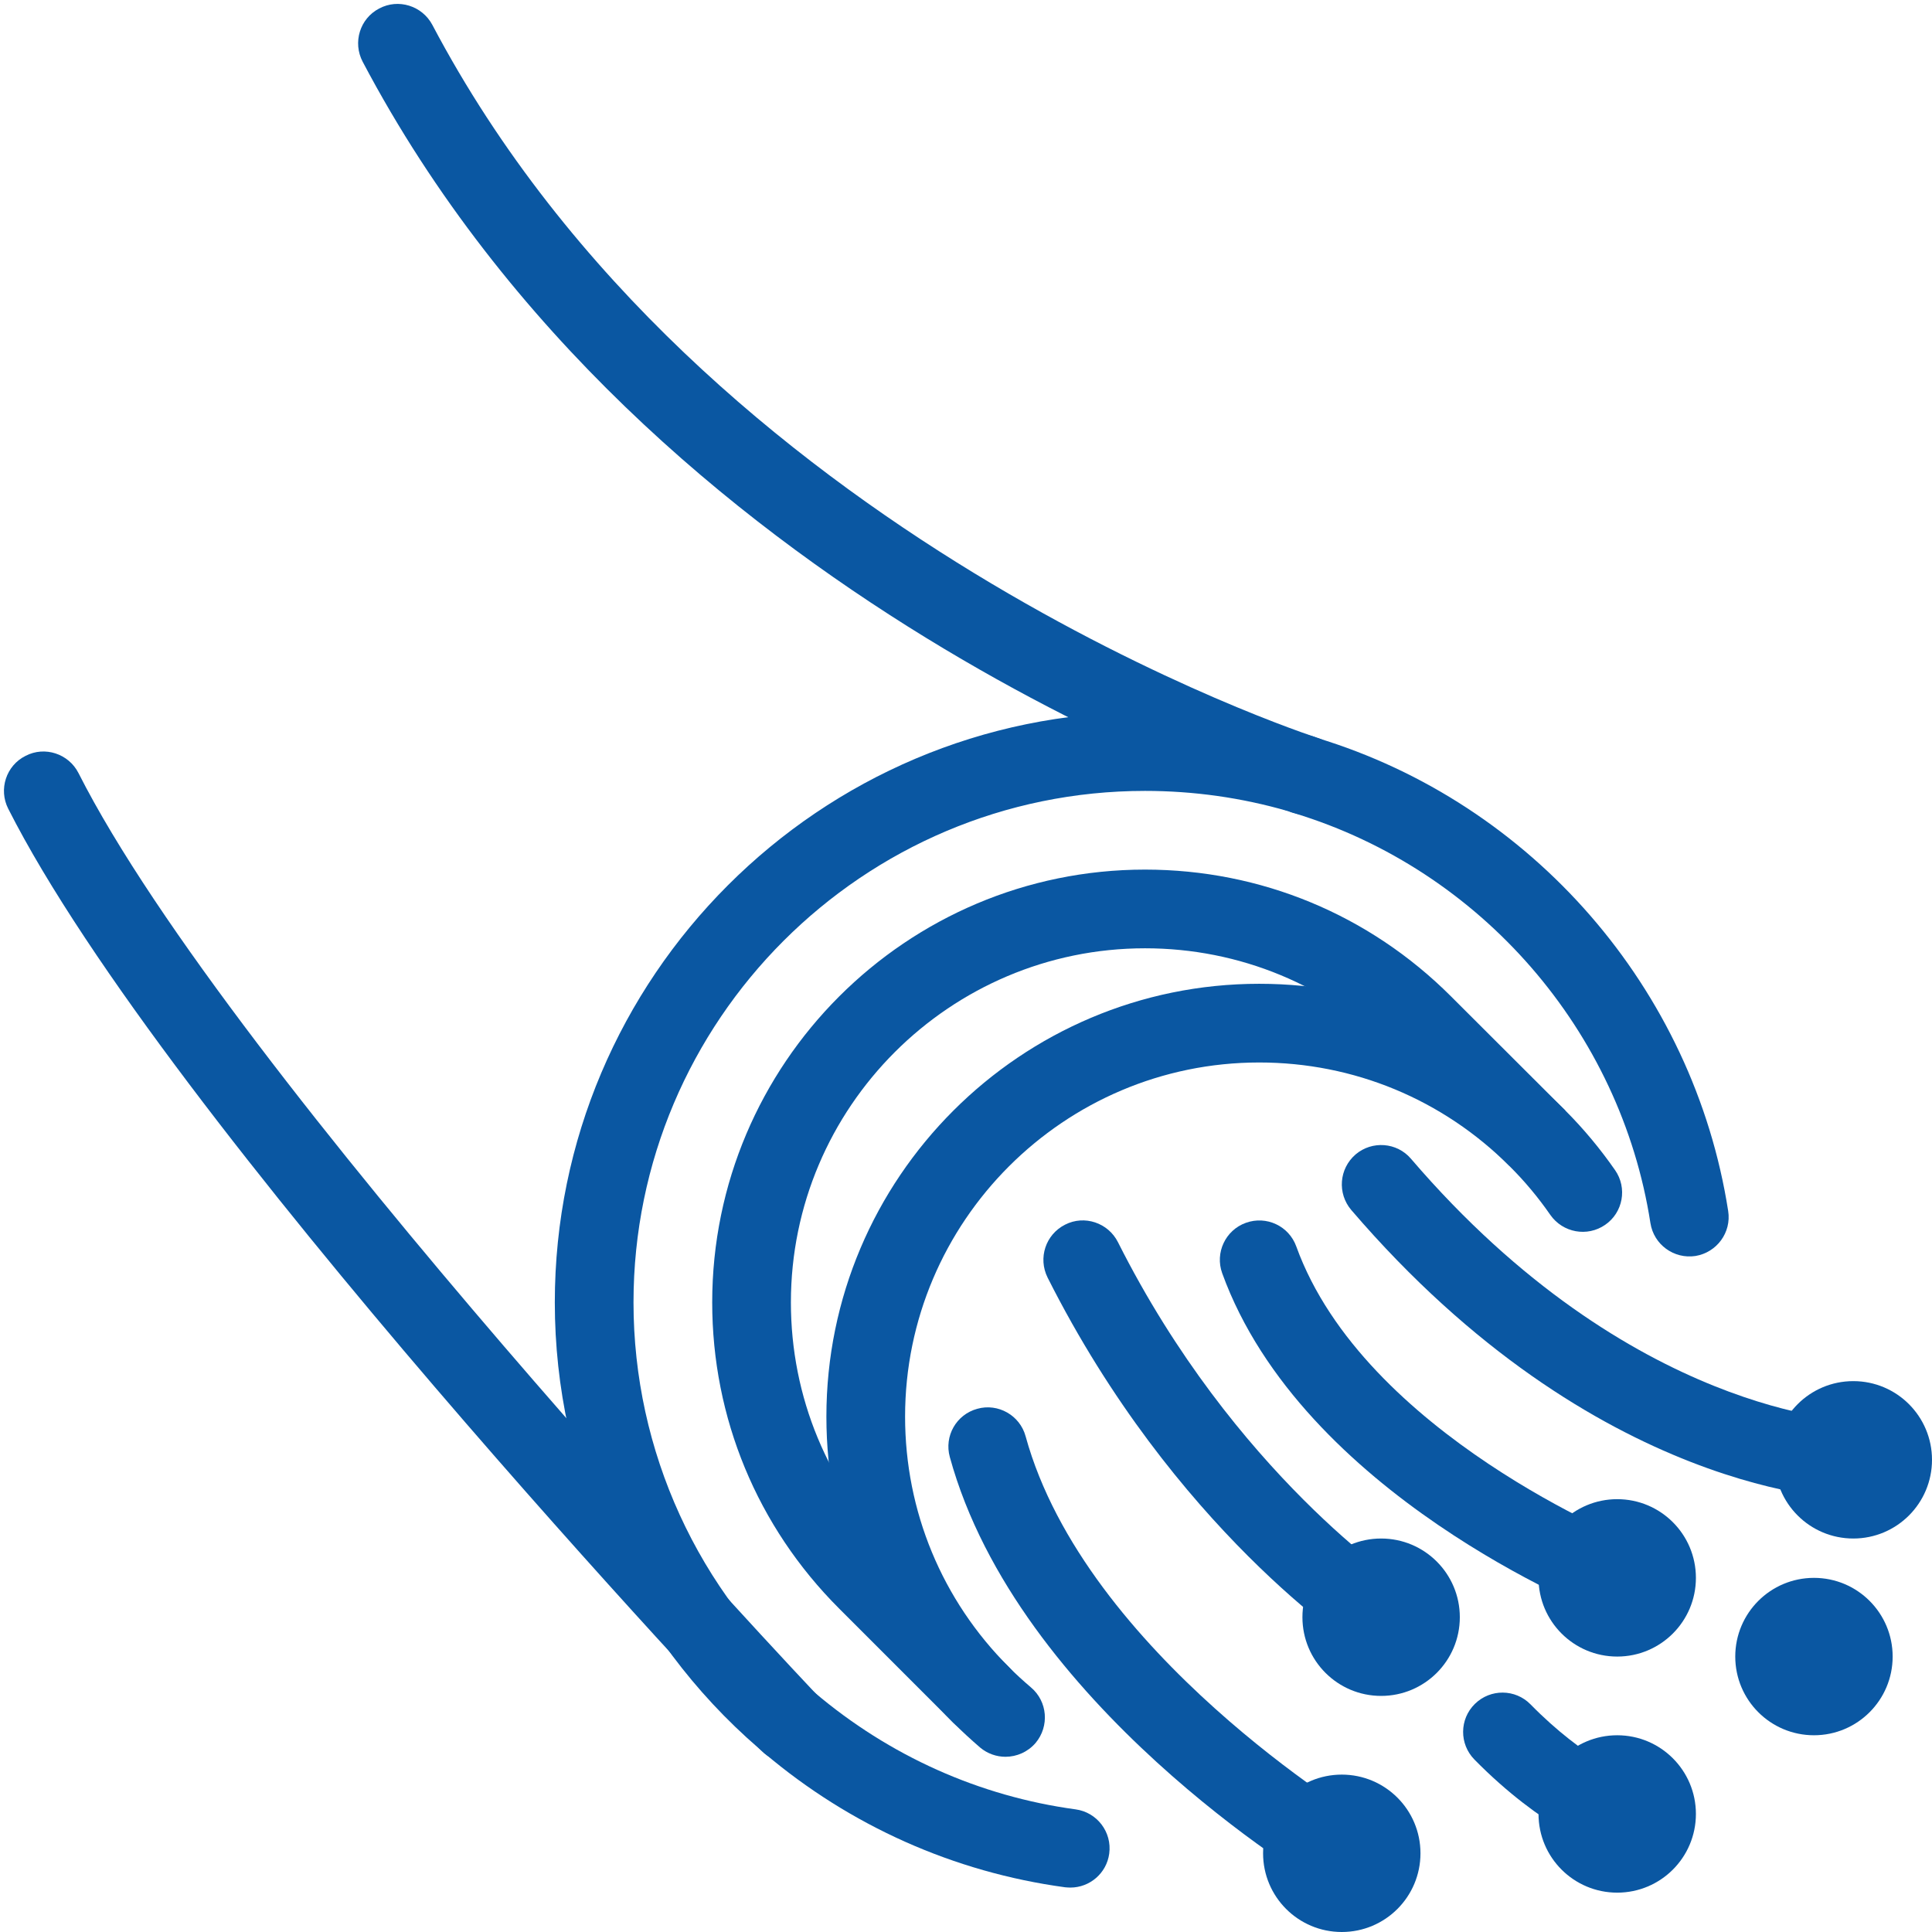
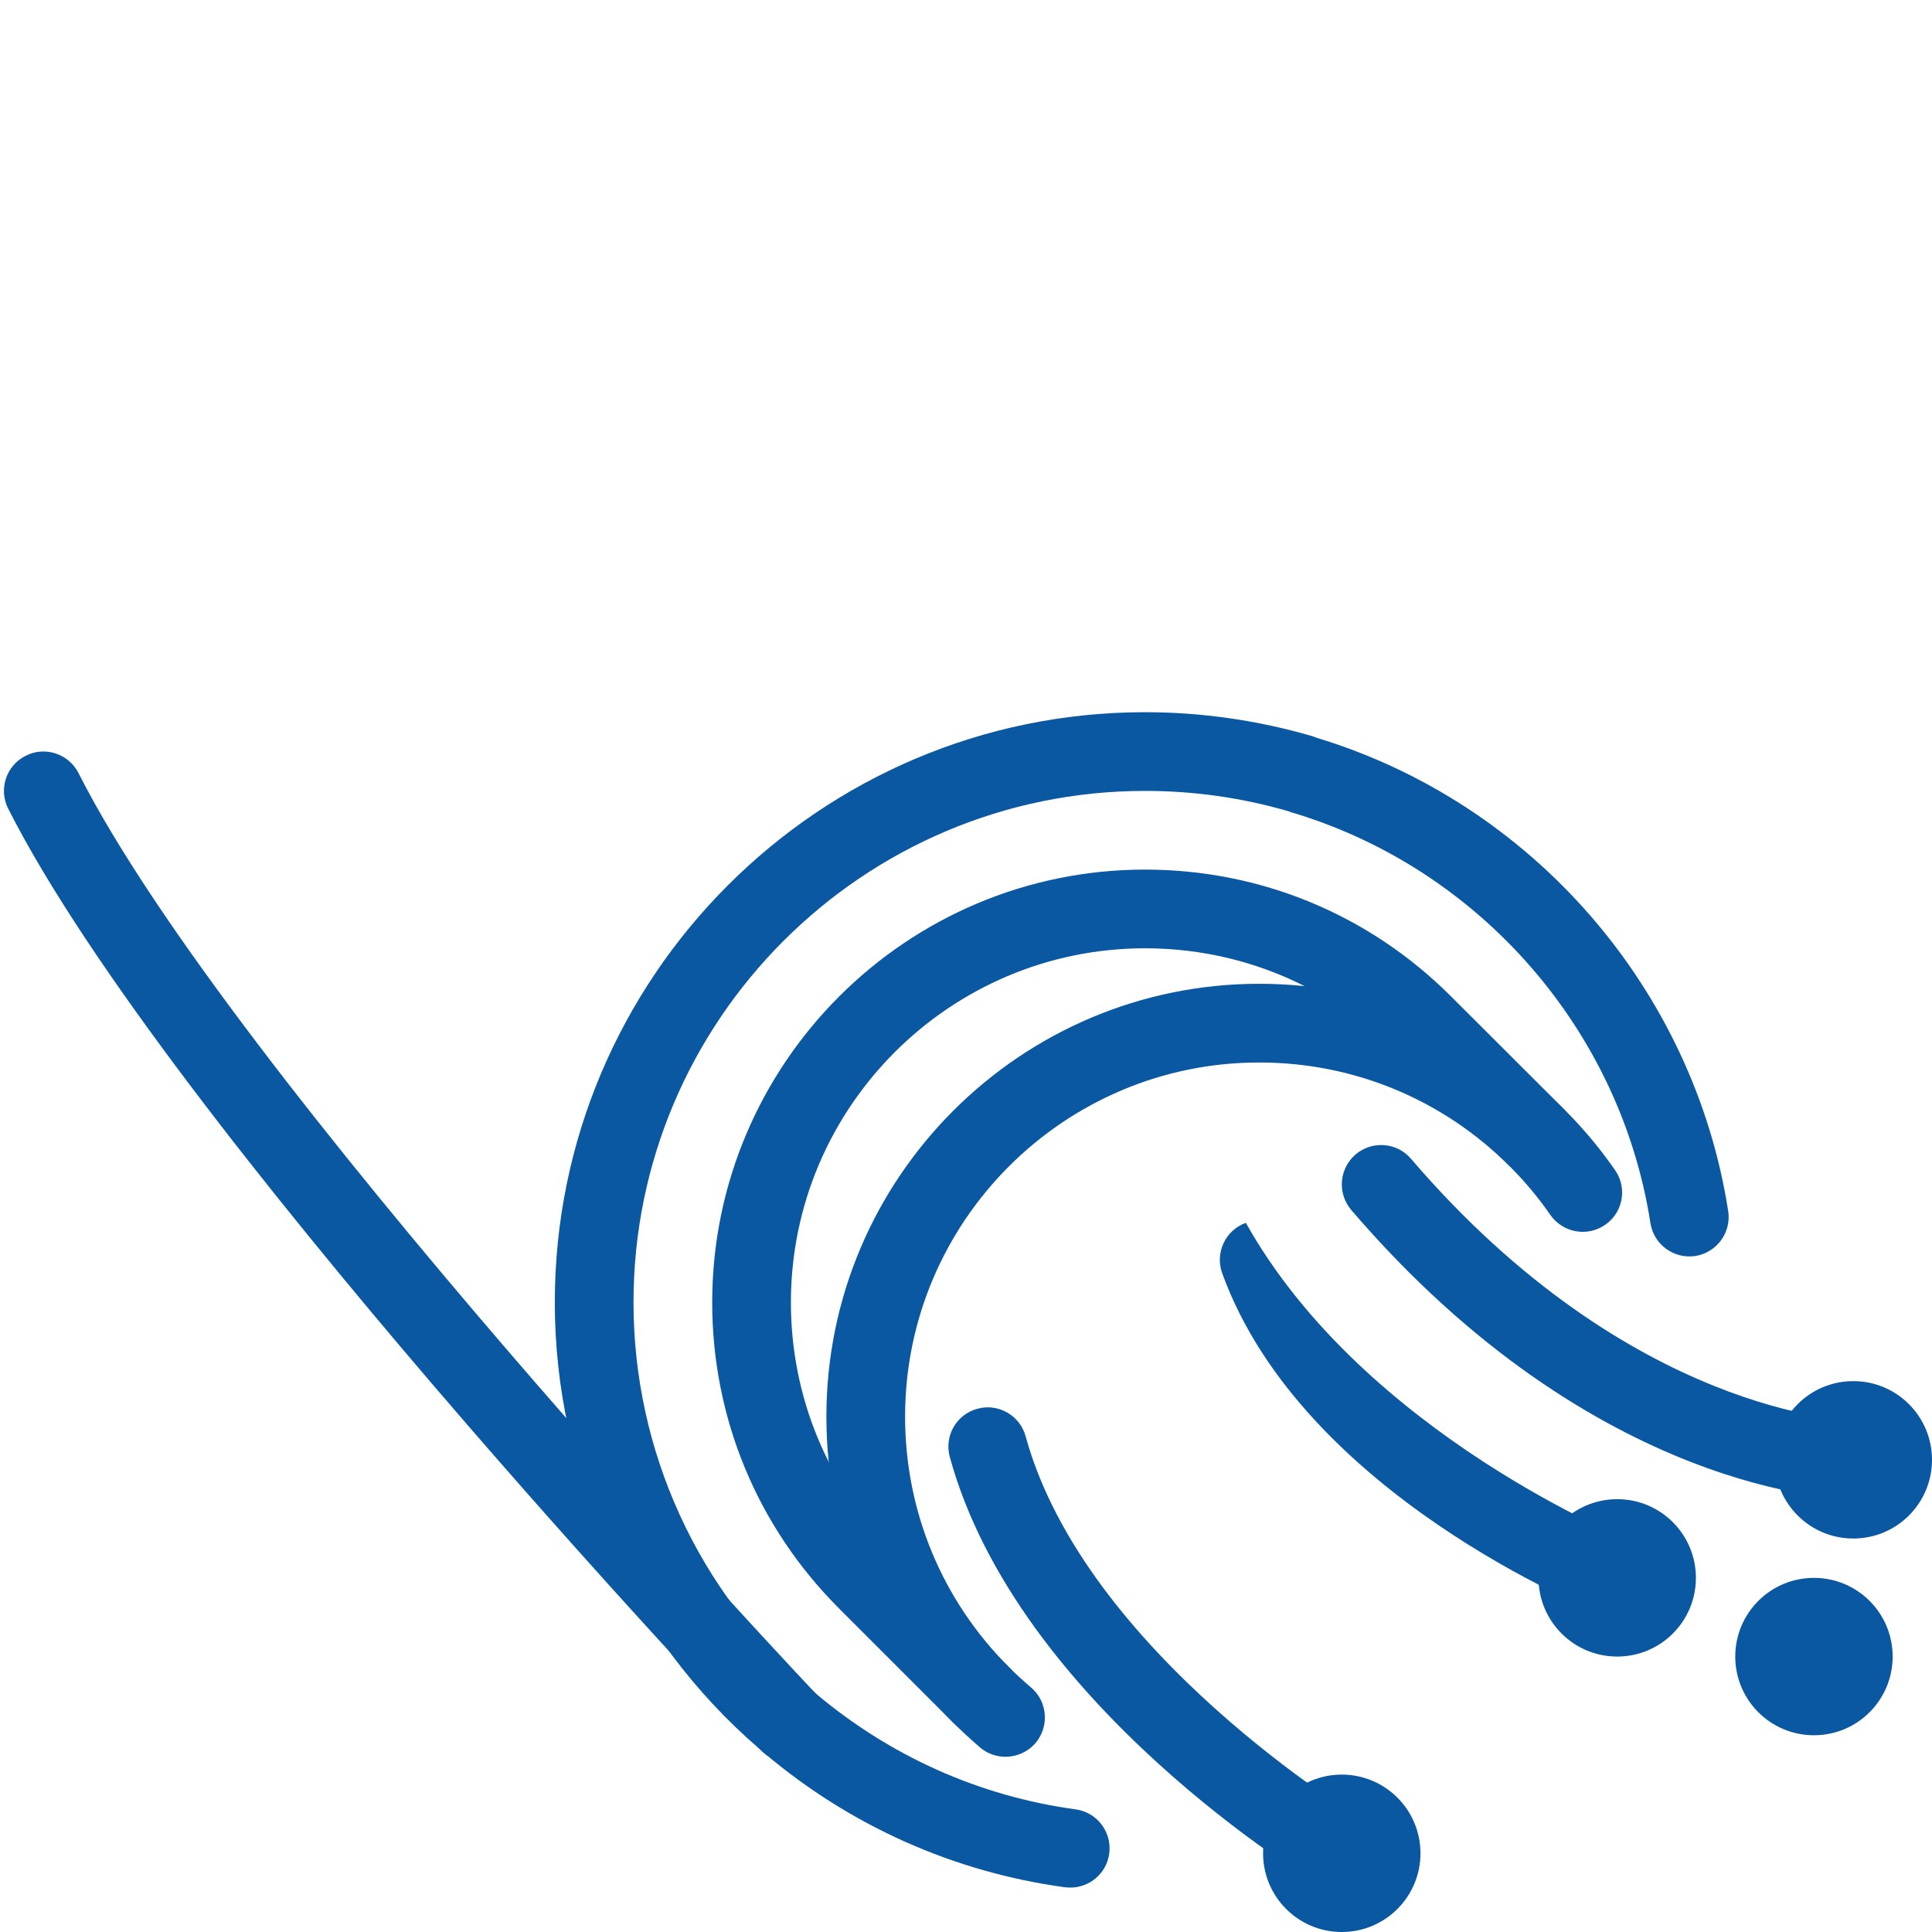
<svg xmlns="http://www.w3.org/2000/svg" fill="#0a57a2" height="49.1" preserveAspectRatio="xMidYMid meet" version="1" viewBox="-0.1 -0.1 49.1 49.1" width="49.1" zoomAndPan="magnify">
  <g id="change1_1">
    <path d="M 27.102 47.871 C 27.055 47.871 27.012 47.867 26.965 47.863 C 24.145 47.48 21.504 46.301 19.324 44.453 L 19.184 44.332 C 15.891 41.488 14 37.352 14 33 C 14 24.73 20.73 18 29 18 C 30.441 18 31.871 18.207 33.25 18.609 C 33.289 18.621 33.328 18.637 33.367 18.652 C 38.84 20.312 42.941 25.031 43.82 30.676 C 43.906 31.223 43.531 31.73 42.988 31.82 C 42.441 31.902 41.93 31.531 41.844 30.984 C 41.086 26.098 37.535 22.012 32.805 20.57 C 32.801 20.57 32.738 20.555 32.641 20.516 C 31.457 20.172 30.234 20 29 20 C 21.832 20 16 25.832 16 33 C 16 36.773 17.637 40.355 20.496 42.824 L 20.598 42.91 C 22.504 44.527 24.793 45.551 27.234 45.883 C 27.781 45.957 28.164 46.461 28.09 47.008 C 28.023 47.508 27.594 47.871 27.102 47.871" />
    <path d="M 24.832 43.973 C 24.578 43.973 24.32 43.875 24.125 43.68 L 21.223 40.777 C 19.145 38.699 18 35.934 18 33 C 18 26.934 22.934 22 29 22 C 31.938 22 34.699 23.145 36.777 25.223 L 39.68 28.121 L 38.266 29.535 L 35.363 26.637 C 33.664 24.938 31.402 24 29 24 C 24.039 24 20 28.039 20 33 C 20 35.402 20.938 37.66 22.637 39.363 L 25.539 42.266 C 25.93 42.656 25.93 43.289 25.539 43.68 C 25.344 43.875 25.09 43.973 24.832 43.973" />
    <path d="M 25.453 44.547 C 25.227 44.547 24.996 44.469 24.809 44.312 C 24.574 44.109 24.344 43.898 24.125 43.68 C 22.047 41.605 20.902 38.84 20.902 35.902 C 20.902 29.836 25.836 24.902 31.902 24.902 C 34.84 24.902 37.602 26.047 39.68 28.121 C 40.145 28.586 40.57 29.098 40.945 29.637 C 41.262 30.09 41.148 30.715 40.695 31.027 C 40.238 31.344 39.617 31.227 39.301 30.777 C 38.996 30.336 38.648 29.918 38.266 29.539 C 36.566 27.84 34.305 26.902 31.902 26.902 C 26.941 26.902 22.902 30.941 22.902 35.902 C 22.902 38.305 23.84 40.566 25.539 42.266 C 25.719 42.449 25.906 42.617 26.102 42.785 C 26.523 43.141 26.574 43.77 26.219 44.195 C 26.02 44.426 25.738 44.547 25.453 44.547" />
-     <path d="M 33.086 20.605 C 32.984 20.605 32.883 20.594 32.785 20.559 C 32.117 20.352 16.391 15.254 9.117 1.469 C 8.859 0.977 9.047 0.371 9.535 0.117 C 10.023 -0.145 10.629 0.047 10.887 0.531 C 17.77 13.582 33.23 18.602 33.387 18.652 C 33.914 18.82 34.203 19.383 34.039 19.906 C 33.902 20.336 33.508 20.605 33.086 20.605" />
    <path d="M 19.969 44.695 C 19.703 44.695 19.438 44.59 19.242 44.383 C 18.625 43.73 4.129 28.395 0.109 20.453 C -0.141 19.961 0.055 19.355 0.551 19.109 C 1.039 18.855 1.645 19.055 1.895 19.547 C 5.781 27.23 20.543 42.848 20.691 43.004 C 21.074 43.406 21.055 44.039 20.656 44.418 C 20.461 44.602 20.215 44.695 19.969 44.695" />
    <path d="M 36 47 C 36 48.105 35.105 49 34 49 C 32.895 49 32 48.105 32 47 C 32 45.895 32.895 45 34 45 C 35.105 45 36 45.895 36 47" />
-     <path d="M 37 41 C 37 42.105 36.105 43 35 43 C 33.895 43 33 42.105 33 41 C 33 39.895 33.895 39 35 39 C 36.105 39 37 39.895 37 41" />
    <path d="M 43 40 C 43 41.105 42.105 42 41 42 C 39.895 42 39 41.105 39 40 C 39 38.895 39.895 38 41 38 C 42.105 38 43 38.895 43 40" />
-     <path d="M 43 46 C 43 47.105 42.105 48 41 48 C 39.895 48 39 47.105 39 46 C 39 44.895 39.895 44 41 44 C 42.105 44 43 44.895 43 46" />
    <path d="M 48 42 C 48 43.105 47.105 44 46 44 C 44.895 44 44 43.105 44 42 C 44 40.895 44.895 40 46 40 C 47.105 40 48 40.895 48 42" />
    <path d="M 49 37 C 49 38.105 48.105 39 47 39 C 45.895 39 45 38.105 45 37 C 45 35.895 45.895 35 47 35 C 48.105 35 49 35.895 49 37" />
    <path d="M 34 48 C 33.824 48 33.648 47.957 33.488 47.859 C 33.176 47.672 25.762 43.211 24.039 36.93 C 23.891 36.398 24.203 35.848 24.738 35.703 C 25.262 35.555 25.82 35.867 25.965 36.402 C 27.48 41.914 34.441 46.098 34.512 46.141 C 34.984 46.422 35.141 47.035 34.859 47.512 C 34.672 47.824 34.34 48 34 48" />
-     <path d="M 35 42 C 34.812 42 34.625 41.949 34.457 41.84 C 34.266 41.719 29.734 38.746 26.523 32.367 C 26.277 31.871 26.473 31.273 26.969 31.023 C 27.457 30.773 28.062 30.973 28.312 31.469 C 31.262 37.336 35.5 40.133 35.543 40.16 C 36.008 40.461 36.141 41.082 35.84 41.543 C 35.648 41.84 35.328 42 35 42" />
-     <path d="M 41 41 C 40.879 41 40.754 40.977 40.633 40.93 C 40.324 40.809 32.996 37.867 30.961 32.258 C 30.773 31.738 31.043 31.164 31.562 30.977 C 32.082 30.789 32.656 31.055 32.844 31.578 C 34.57 36.348 41.301 39.043 41.367 39.07 C 41.879 39.273 42.133 39.852 41.93 40.367 C 41.777 40.762 41.398 41 41 41" />
+     <path d="M 41 41 C 40.879 41 40.754 40.977 40.633 40.93 C 40.324 40.809 32.996 37.867 30.961 32.258 C 30.773 31.738 31.043 31.164 31.562 30.977 C 34.57 36.348 41.301 39.043 41.367 39.07 C 41.879 39.273 42.133 39.852 41.93 40.367 C 41.777 40.762 41.398 41 41 41" />
    <path d="M 47 38 C 46.738 38 40.469 37.914 34.242 30.652 C 33.883 30.23 33.93 29.602 34.352 29.238 C 34.77 28.883 35.402 28.93 35.758 29.348 C 41.348 35.871 46.949 36 47.004 36 C 47.555 36.008 48 36.457 47.996 37.004 C 47.996 37.555 47.551 38 47 38" />
-     <path d="M 41 47 C 40.887 47 40.773 46.98 40.664 46.941 C 40.602 46.918 39.086 46.363 37.371 44.617 C 36.984 44.223 36.988 43.59 37.383 43.203 C 37.777 42.816 38.41 42.82 38.797 43.215 C 40.168 44.613 41.332 45.055 41.344 45.062 C 41.859 45.25 42.125 45.824 41.938 46.34 C 41.789 46.746 41.406 47 41 47" />
  </g>
</svg>